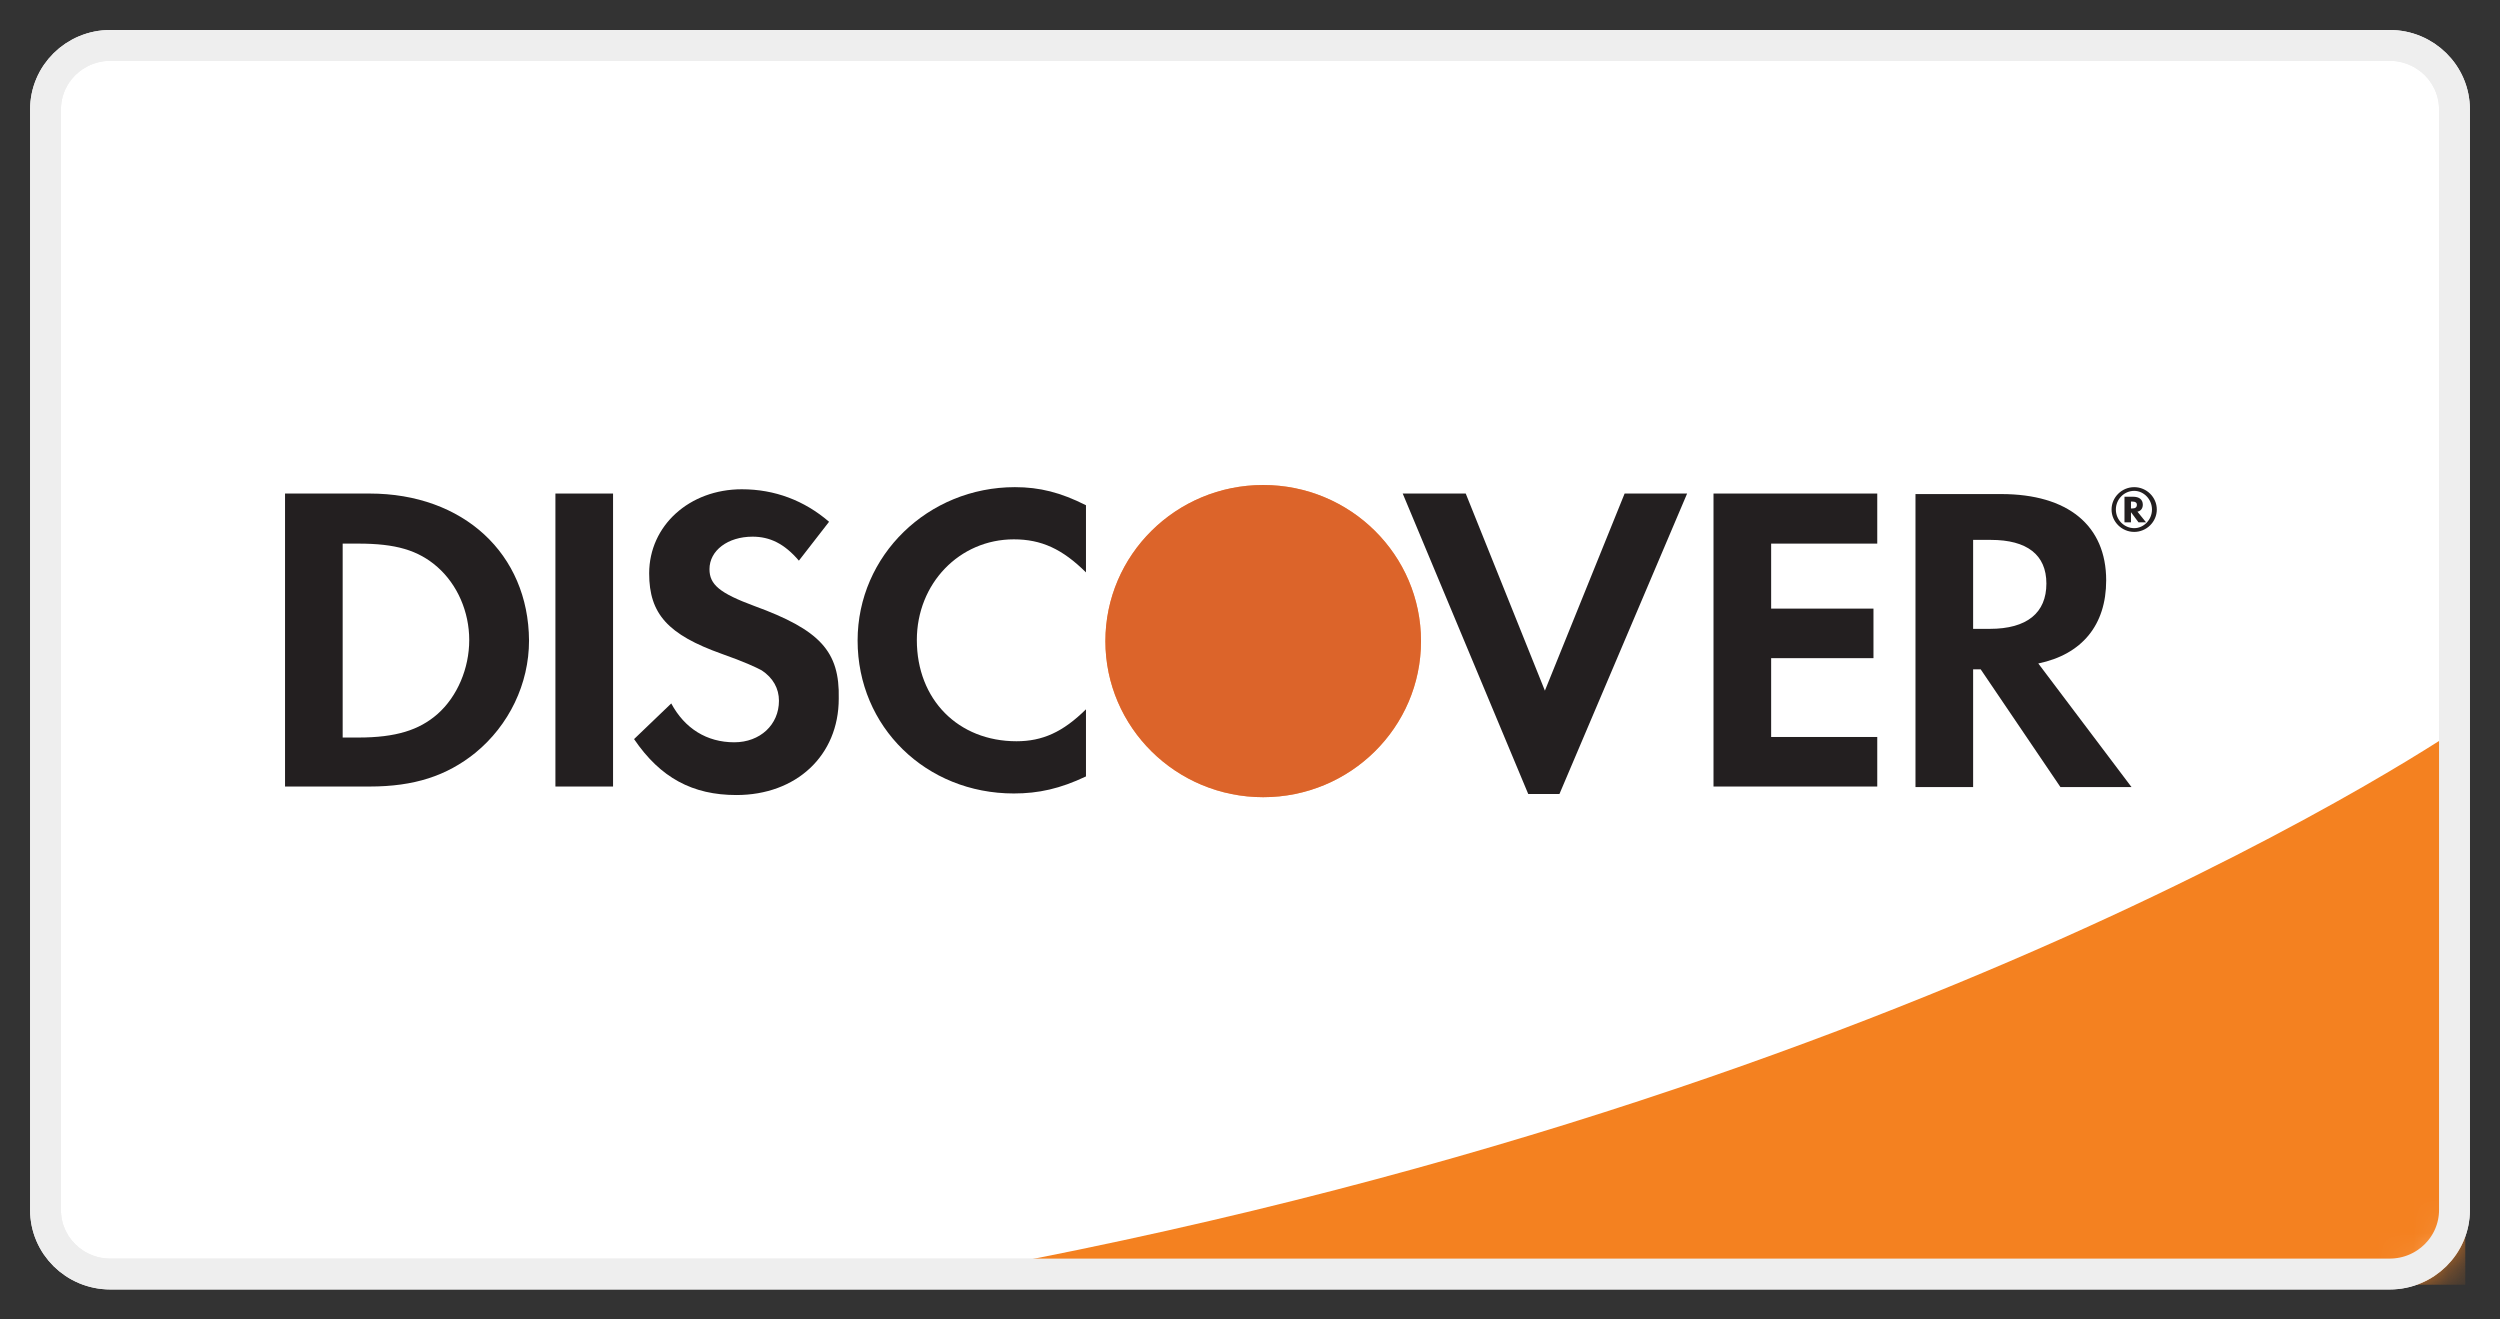
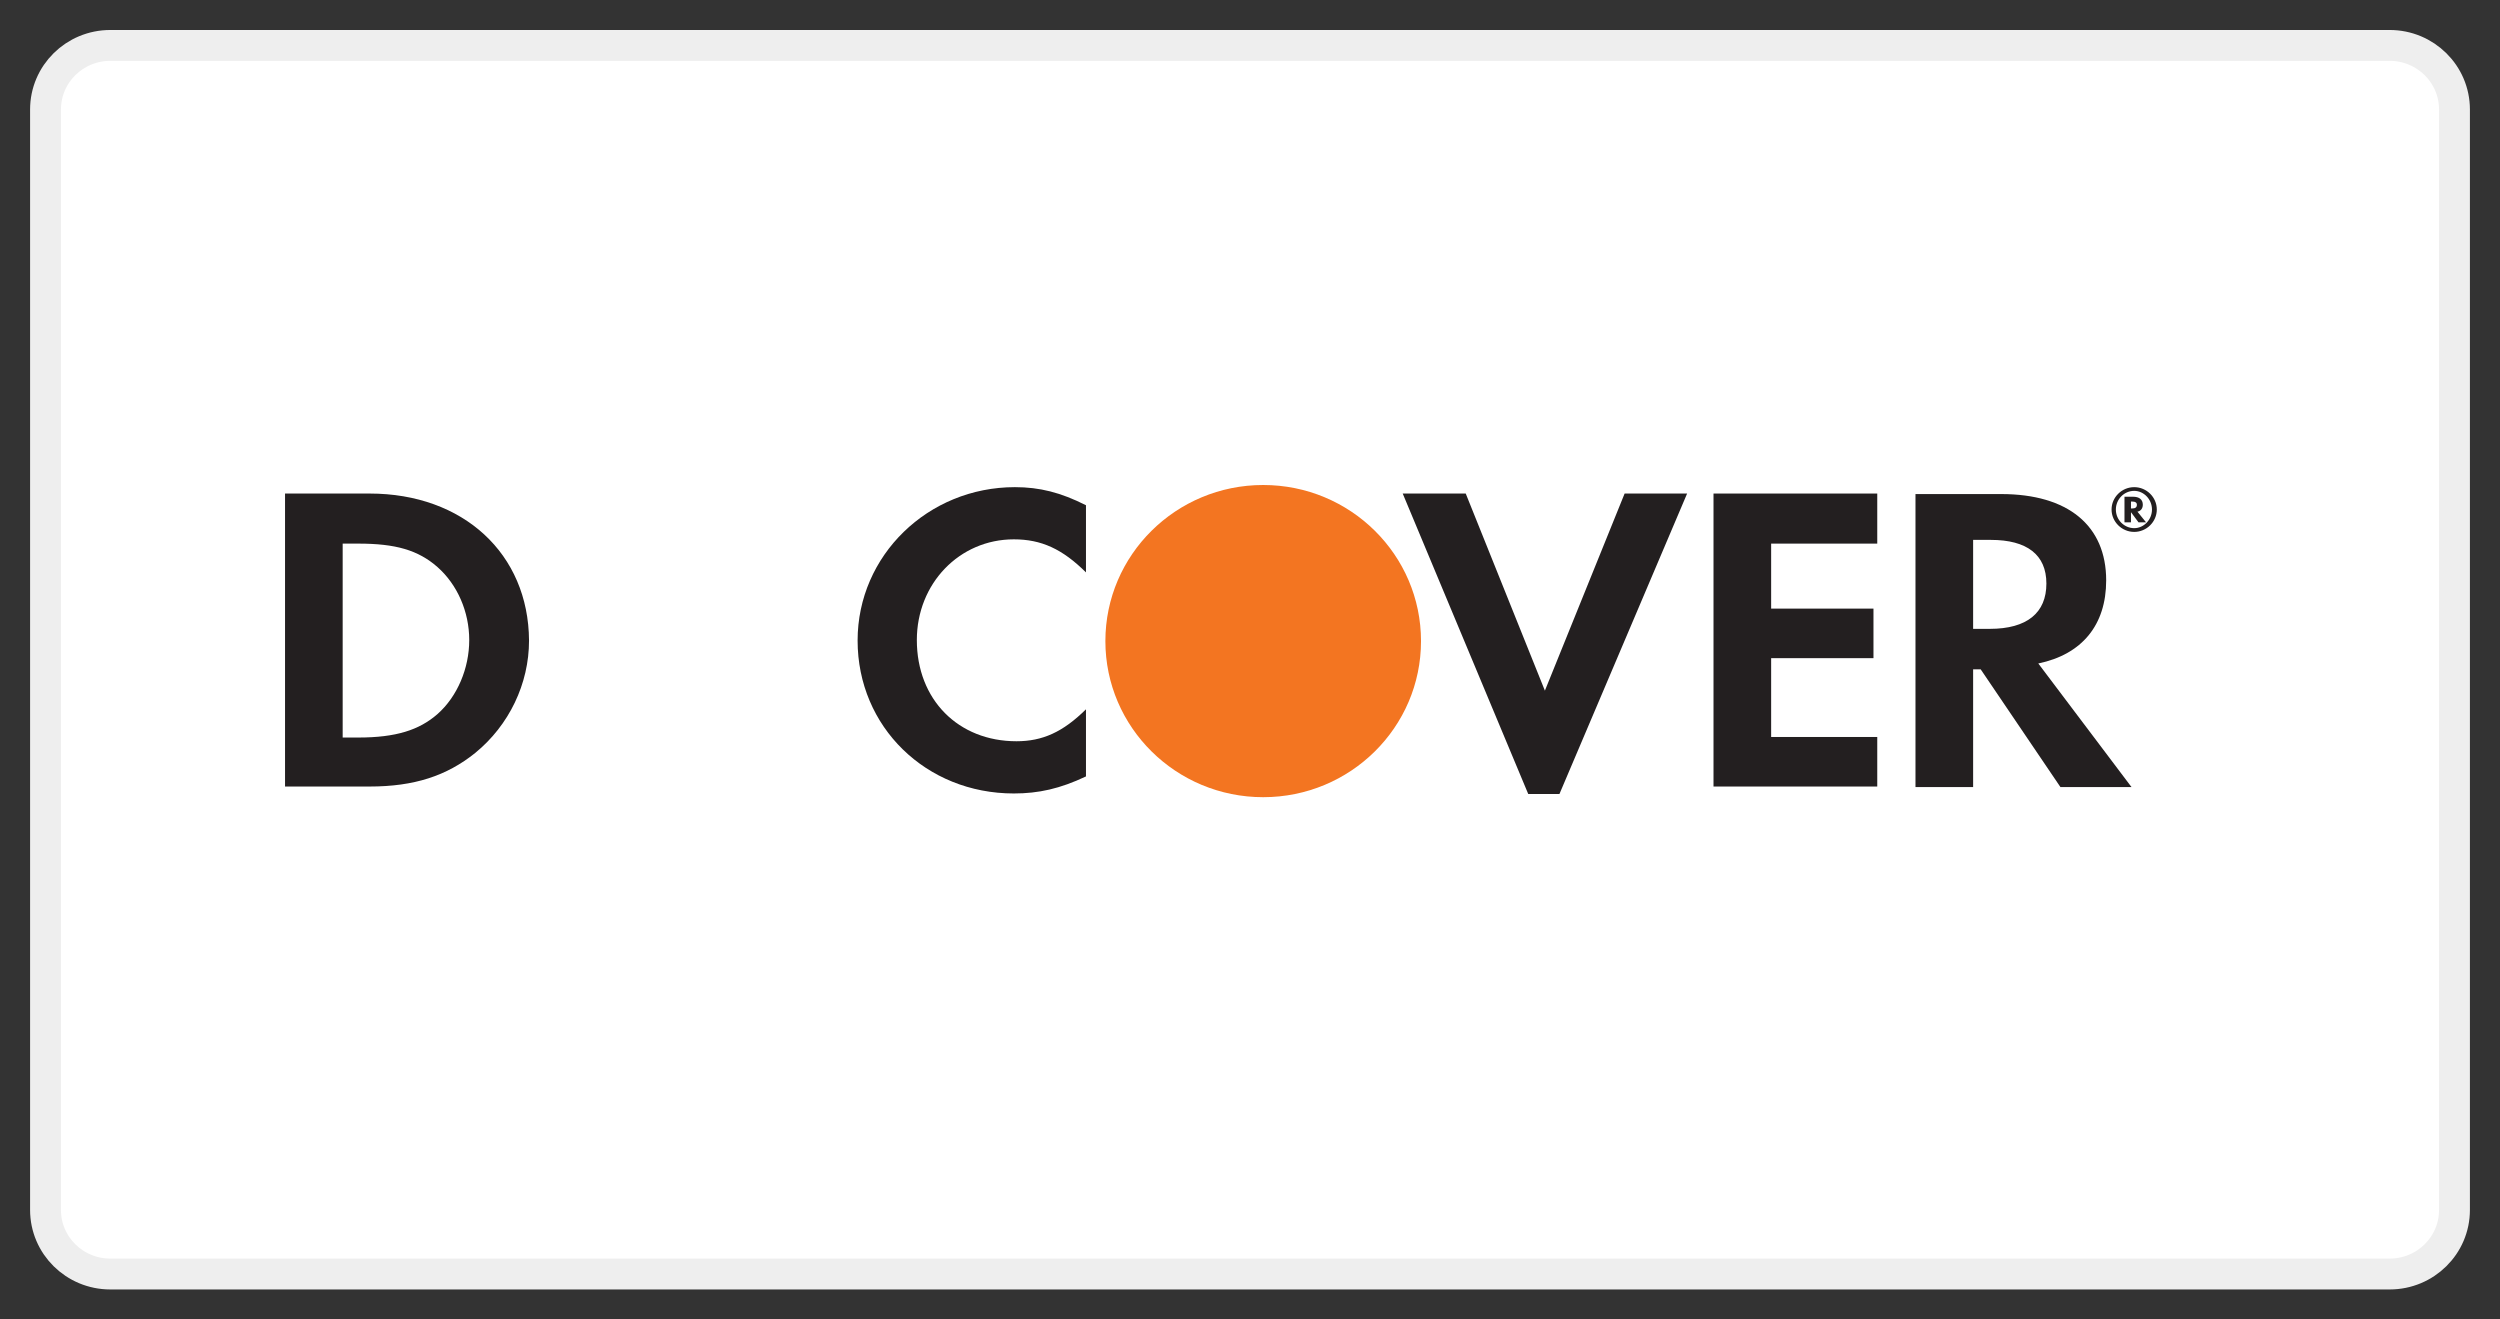
<svg xmlns="http://www.w3.org/2000/svg" width="72" height="38" viewBox="0 0 72 38" fill="none">
  <rect x="0" y="0" width="72" height="38" fill="#333333" stroke="none" />
  <g id="é¡µé¢-1">
    <g id="discover">
      <g id="XMLID_427_">
        <path id="Vector" d="M68.822 1.308H3.178C2.147 1.308 1.311 2.134 1.311 3.154V34.846C1.311 35.866 2.147 36.692 3.178 36.692H68.822C69.853 36.692 70.689 35.866 70.689 34.846V3.154C70.689 2.134 69.853 1.308 68.822 1.308Z" fill="white" stroke="#EEEEEE" stroke-width="0.889" />
        <g id="Mask group">
          <mask id="mask0_190_2183" style="mask-type:luminance" maskUnits="userSpaceOnUse" x="1" y="1" width="70" height="36">
            <g id="Group">
              <path id="Vector_2" d="M69.133 1H2.867C1.836 1 1 1.827 1 2.846V35.154C1 36.173 1.836 37 2.867 37H69.133C70.164 37 71 36.173 71 35.154V2.846C71 1.827 70.164 1 69.133 1Z" fill="#F48120" />
            </g>
          </mask>
          <g mask="url(#mask0_190_2183)">
-             <path id="Vector_3" d="M71 20.844C71 20.844 55.006 31.998 25.718 37H71V20.844Z" fill="#F48120" />
-           </g>
+             </g>
        </g>
      </g>
      <g id="Discover-Card-01">
        <path id="å½¢ç¶" d="M10.644 14.214H8.209V22.652H10.644C11.932 22.652 12.863 22.345 13.685 21.686C14.662 20.888 15.236 19.691 15.236 18.448C15.221 15.948 13.344 14.214 10.644 14.214ZM12.599 20.566C12.072 21.026 11.404 21.241 10.319 21.241H9.869V15.656H10.319C11.389 15.656 12.04 15.84 12.599 16.331C13.173 16.837 13.514 17.62 13.514 18.433C13.514 19.246 13.173 20.059 12.599 20.566Z" fill="#231F20" />
-         <path id="XMLID_422_" d="M17.656 14.214H15.996V22.652H17.656V14.214Z" fill="#231F20" />
-         <path id="XMLID_421_" d="M21.721 17.451C20.728 17.083 20.433 16.837 20.433 16.392C20.433 15.855 20.96 15.456 21.674 15.456C22.171 15.456 22.589 15.656 23.008 16.147L23.877 15.027C23.163 14.413 22.31 14.091 21.364 14.091C19.859 14.091 18.696 15.134 18.696 16.515C18.696 17.681 19.238 18.279 20.79 18.832C21.441 19.062 21.767 19.215 21.938 19.307C22.264 19.522 22.434 19.829 22.434 20.182C22.434 20.872 21.891 21.378 21.147 21.378C20.355 21.378 19.719 20.98 19.332 20.259L18.261 21.286C19.021 22.406 19.952 22.897 21.209 22.897C22.931 22.897 24.156 21.762 24.156 20.12C24.187 18.755 23.613 18.141 21.721 17.451Z" fill="#231F20" />
        <path id="XMLID_420_" d="M24.699 18.448C24.699 20.934 26.669 22.852 29.198 22.852C29.911 22.852 30.532 22.714 31.276 22.361V20.428C30.609 21.087 30.02 21.348 29.275 21.348C27.6 21.348 26.405 20.151 26.405 18.433C26.405 16.807 27.631 15.533 29.198 15.533C29.989 15.533 30.594 15.809 31.276 16.485V14.551C30.547 14.183 29.942 14.03 29.229 14.03C26.731 14.03 24.699 15.994 24.699 18.448Z" fill="#231F20" />
        <path id="XMLID_419_" d="M44.493 19.891L42.213 14.214H40.398L44.013 22.867H44.912L48.589 14.214H46.789L44.493 19.891Z" fill="#231F20" />
        <path id="XMLID_418_" d="M49.349 22.652H54.065V21.225H51.009V18.955H53.956V17.528H51.009V15.656H54.065V14.214H49.349V22.652Z" fill="#231F20" />
        <path id="å½¢ç¶_2" d="M60.658 16.715C60.658 15.134 59.557 14.229 57.633 14.229H55.166V22.667H56.826V19.277H57.044L59.34 22.667H61.387L58.703 19.108C59.96 18.847 60.658 18.003 60.658 16.715ZM57.307 18.111H56.826V15.549H57.338C58.378 15.549 58.936 15.978 58.936 16.806C58.936 17.65 58.378 18.111 57.307 18.111Z" fill="#231F20" />
        <path id="XMLID_415_" d="M36.38 22.959C38.891 22.959 40.925 20.946 40.925 18.464C40.925 15.981 38.891 13.968 36.38 13.968C33.87 13.968 31.835 15.981 31.835 18.464C31.835 20.946 33.87 22.959 36.38 22.959Z" fill="url(#paint0_linear_190_2183)" />
-         <path id="XMLID_414_" opacity="0.65" d="M36.38 22.959C38.891 22.959 40.925 20.946 40.925 18.464C40.925 15.981 38.891 13.968 36.38 13.968C33.87 13.968 31.835 15.981 31.835 18.464C31.835 20.946 33.87 22.959 36.38 22.959Z" fill="url(#paint1_linear_190_2183)" />
        <g id="XMLID_436_">
          <path id="å½¢ç¶_3" d="M61.713 14.536C61.713 14.383 61.604 14.306 61.434 14.306H61.185V15.043H61.372V14.751L61.589 15.043H61.806L61.558 14.736C61.651 14.72 61.713 14.644 61.713 14.536ZM61.403 14.644H61.372V14.444H61.403C61.496 14.444 61.542 14.475 61.542 14.536C61.542 14.613 61.496 14.644 61.403 14.644Z" fill="#231F20" />
          <path id="å½¢ç¶_4" d="M61.465 14.03C61.108 14.03 60.813 14.321 60.813 14.674C60.813 15.027 61.108 15.319 61.465 15.319C61.822 15.319 62.116 15.027 62.116 14.674C62.116 14.321 61.822 14.03 61.465 14.03ZM61.465 15.211C61.185 15.211 60.937 14.981 60.937 14.674C60.937 14.383 61.17 14.137 61.465 14.137C61.744 14.137 61.977 14.383 61.977 14.674C61.977 14.966 61.744 15.211 61.465 15.211Z" fill="#231F20" />
        </g>
      </g>
-       <path id="Vector_4" d="M68.822 1.308H3.178C2.147 1.308 1.311 2.134 1.311 3.154V34.846C1.311 35.866 2.147 36.692 3.178 36.692H68.822C69.853 36.692 70.689 35.866 70.689 34.846V3.154C70.689 2.134 69.853 1.308 68.822 1.308Z" stroke="#EEEEEE" stroke-width="0.889" />
    </g>
  </g>
  <defs>
    <linearGradient id="paint0_linear_190_2183" x1="718.675" y1="823.237" x2="409.386" y2="333.601" gradientUnits="userSpaceOnUse">
      <stop stop-color="#F89F20" />
      <stop offset="0.25" stop-color="#F79A20" />
      <stop offset="0.533" stop-color="#F68D20" />
      <stop offset="0.62" stop-color="#F58720" />
      <stop offset="0.723" stop-color="#F48120" />
      <stop offset="1" stop-color="#F37521" />
    </linearGradient>
    <linearGradient id="paint1_linear_190_2183" x1="669.071" y1="816.689" x2="217.853" y2="-75.042" gradientUnits="userSpaceOnUse">
      <stop stop-color="#F58720" />
      <stop offset="0.359" stop-color="#E16F27" />
      <stop offset="0.703" stop-color="#D4602C" />
      <stop offset="0.982" stop-color="#D05B2E" />
    </linearGradient>
  </defs>
</svg>